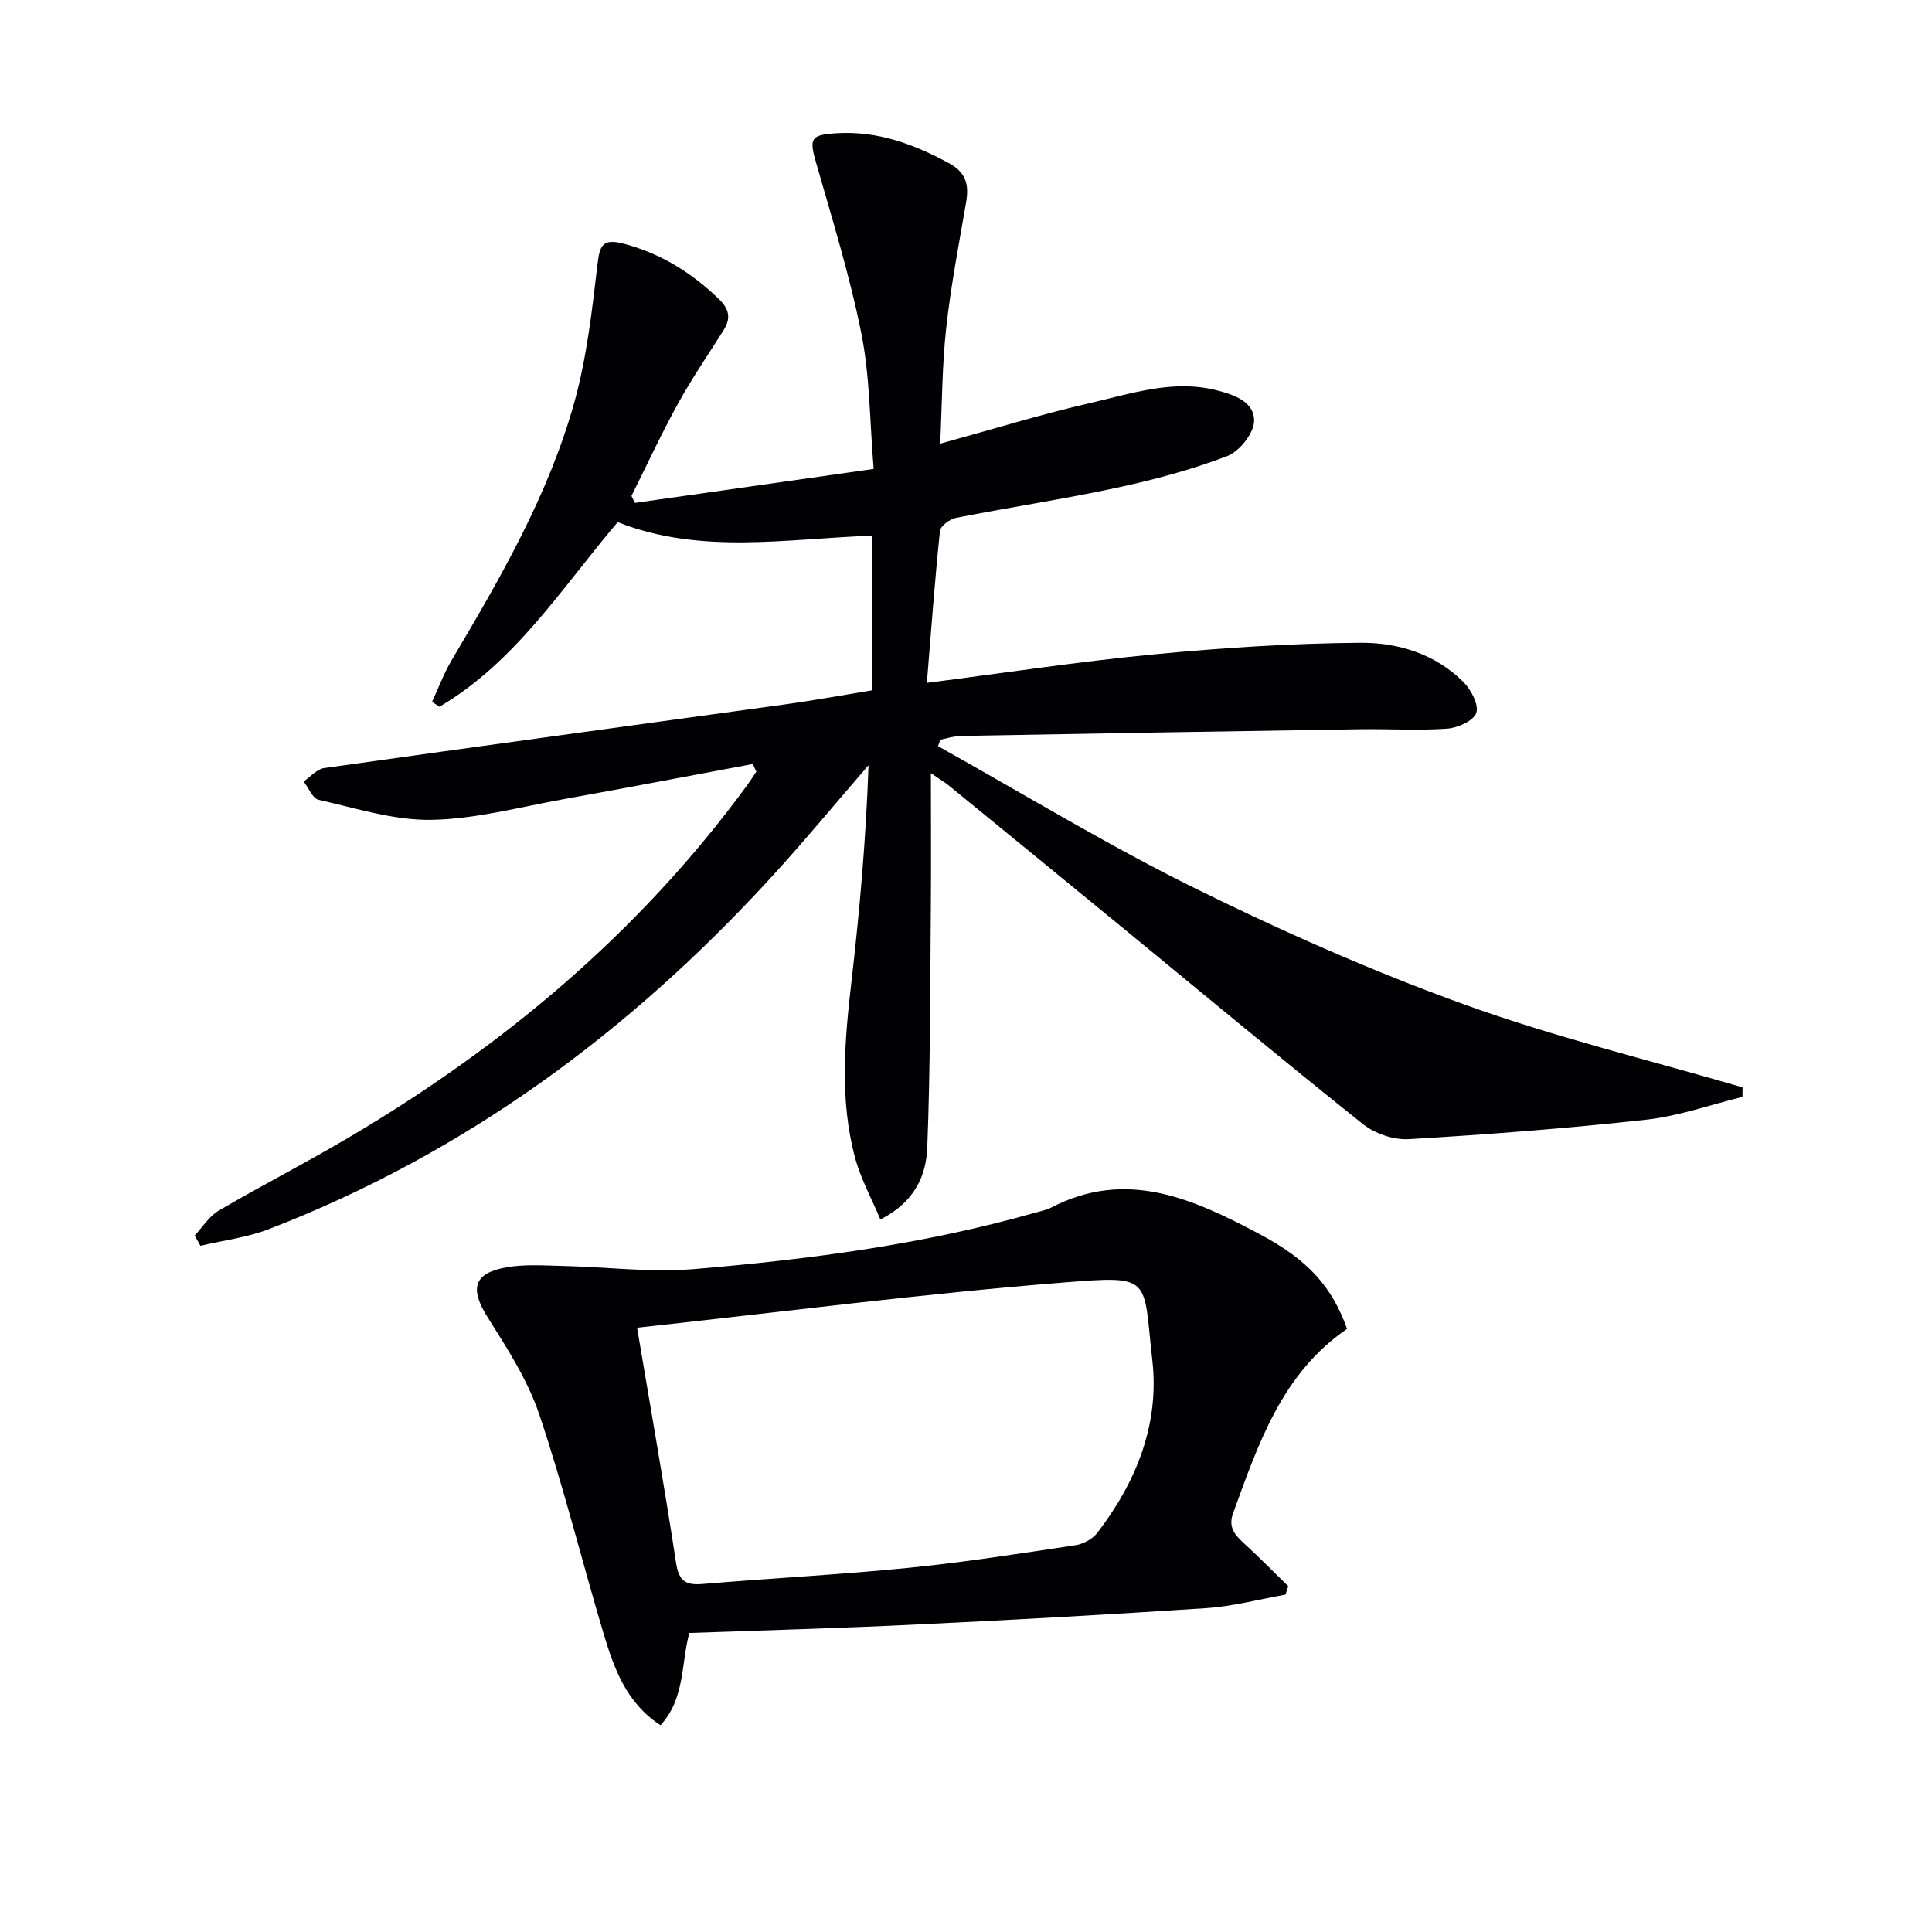
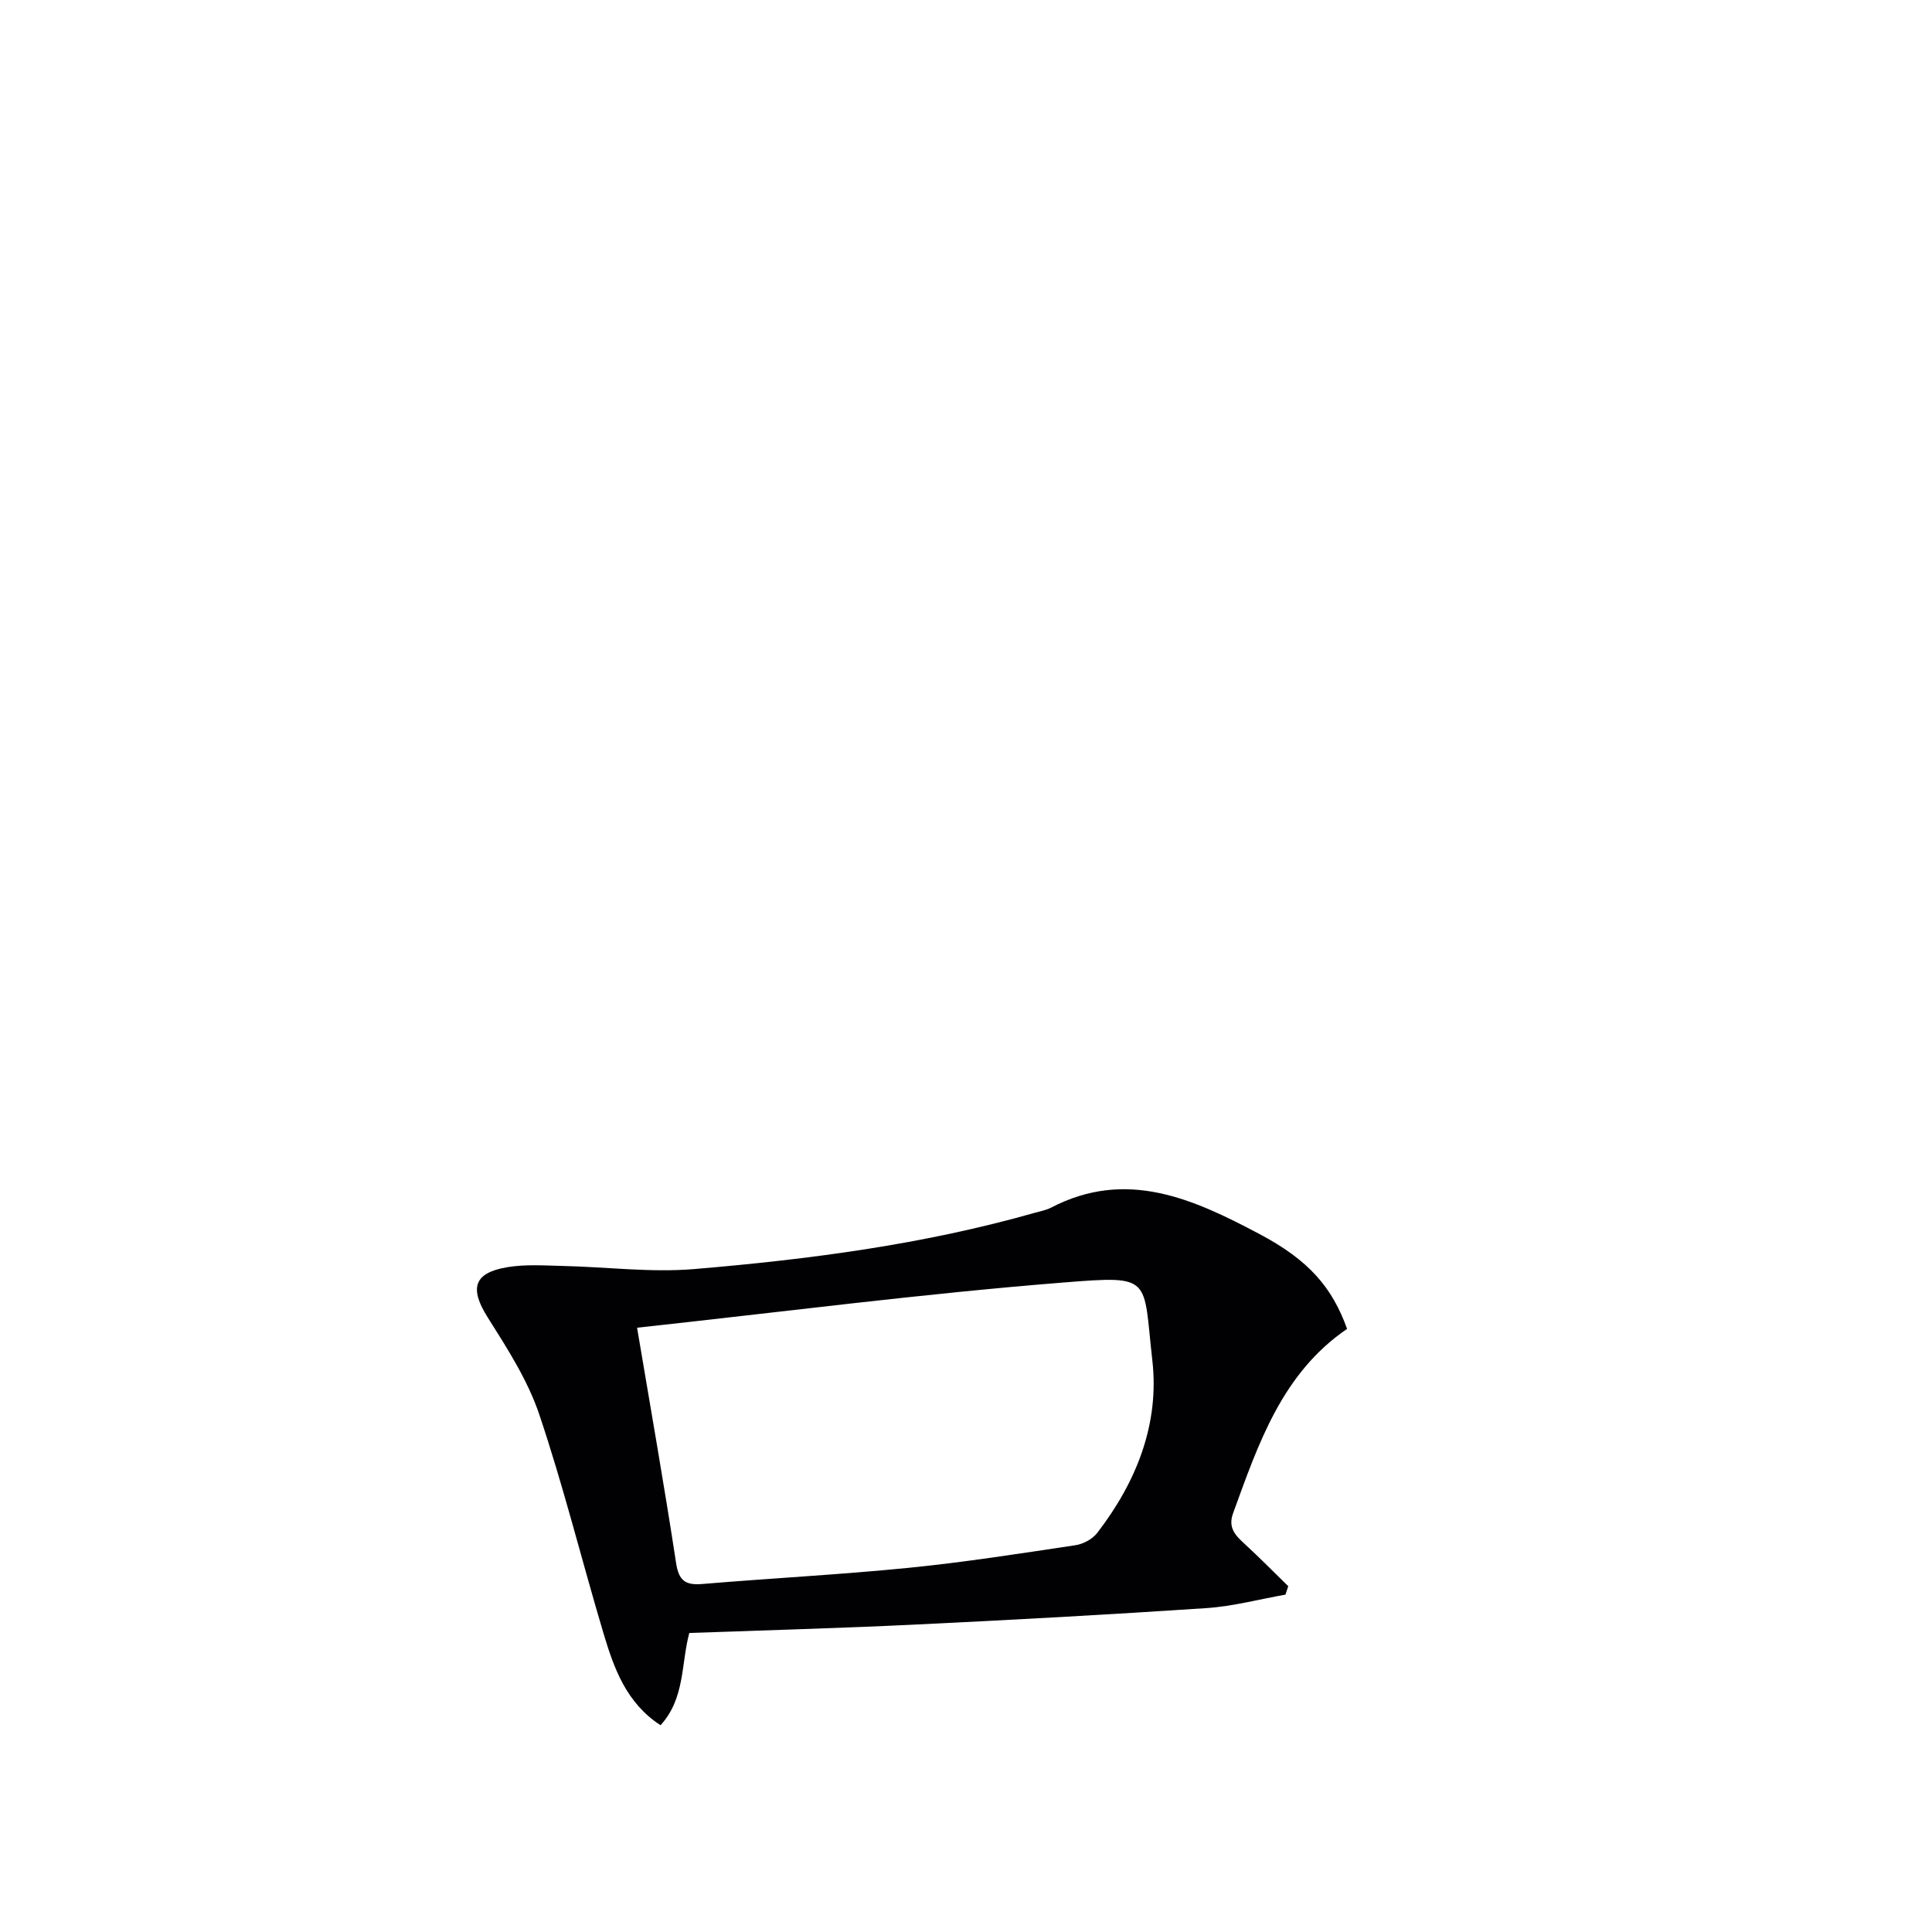
<svg xmlns="http://www.w3.org/2000/svg" enable-background="new 0 0 400 400" viewBox="0 0 400 400">
  <g fill="#010104">
-     <path d="m155.87 158.18c-13.02 2.43-26.03 4.92-39.06 7.26-9.15 1.64-18.31 4.14-27.5 4.3-7.77.13-15.62-2.42-23.35-4.15-1.25-.28-2.08-2.49-3.1-3.8 1.42-.96 2.74-2.56 4.27-2.77 31.9-4.5 63.83-8.82 95.74-13.23 5.89-.82 11.75-1.9 17.66-2.86 0-10.81 0-21.24 0-32.02-17.79.63-35.45 3.97-52.64-2.81-11.52 13.54-21.15 28.95-36.9 38.22-.51-.34-1.03-.67-1.54-1.01 1.34-2.88 2.45-5.9 4.06-8.62 10.1-17.05 20.06-34.22 25.41-53.43 2.55-9.18 3.64-18.82 4.76-28.33.48-4.05.95-5.68 5.56-4.45 7.65 2.05 13.94 5.98 19.56 11.4 2.22 2.14 2.56 4.02 1 6.5-3.19 5.06-6.58 10.01-9.46 15.24-3.43 6.22-6.42 12.69-9.6 19.06.24.48.47.96.71 1.44 16.24-2.31 32.47-4.62 49.43-7.03-.82-9.9-.77-19.11-2.53-27.96-2.38-11.98-6.04-23.71-9.4-35.48-1.43-5-1.13-5.72 4.16-6.06 8.47-.54 15.97 2.19 23.3 6.16 3.68 1.99 4.23 4.54 3.61 8.16-1.49 8.66-3.16 17.3-4.12 26.02-.85 7.74-.85 15.58-1.24 23.93 10.86-2.98 20.94-6.1 31.19-8.45 8.5-1.95 17.01-4.88 26.02-2.61 3.75.94 7.86 2.42 7.78 6.38-.06 2.54-3.04 6.29-5.57 7.25-7.38 2.82-15.12 4.89-22.86 6.55-11.02 2.37-22.19 4.05-33.26 6.23-1.29.25-3.24 1.68-3.35 2.72-1.08 10.37-1.84 20.77-2.71 31.45 16.1-2.06 31.5-4.42 46.99-5.9 14.22-1.36 28.52-2.29 42.79-2.4 7.78-.06 15.55 2.32 21.36 8.18 1.56 1.58 3.19 4.72 2.6 6.36s-3.85 3.09-6.04 3.24c-5.97.42-11.99.03-17.98.12-27.6.42-55.2.89-82.8 1.39-1.38.03-2.76.51-4.14.78-.15.45-.31.89-.46 1.34 17.66 9.86 34.96 20.42 53.07 29.36 18.15 8.96 36.77 17.2 55.79 24.08 18.84 6.82 38.43 11.55 57.7 17.2-.01.66-.02 1.31-.02 1.97-6.64 1.62-13.19 3.98-19.93 4.72-16.33 1.8-32.73 3.06-49.14 4.03-3.13.19-7.04-1.14-9.51-3.12-16.79-13.39-33.28-27.14-49.88-40.76-11.97-9.82-23.96-19.62-35.96-29.42-.73-.59-1.55-1.07-3.61-2.47 0 9.96.07 18.82-.01 27.68-.15 16.62-.09 33.26-.74 49.86-.23 5.79-2.64 11.3-9.71 14.86-1.84-4.4-4.07-8.43-5.23-12.76-3.26-12.1-2.16-24.36-.74-36.64 1.71-14.77 3-29.59 3.52-44.65-6.79 7.84-13.4 15.86-20.41 23.49-29.26 31.88-63.27 56.96-103.81 72.58-4.47 1.72-9.39 2.31-14.1 3.43-.4-.71-.8-1.42-1.2-2.13 1.64-1.75 3-3.99 4.98-5.15 8.75-5.13 17.79-9.76 26.53-14.91 32.35-19.04 60.63-42.74 82.91-73.21.66-.9 1.25-1.84 1.87-2.77-.24-.53-.48-1.05-.72-1.58z" />
-     <path d="m278.9 275.13c-13.46 9.19-18.36 23.76-23.6 38.16-1.1 3.02.47 4.6 2.39 6.36 3.09 2.84 6.03 5.83 9.03 8.76-.19.58-.39 1.16-.58 1.74-5.44.96-10.85 2.42-16.33 2.79-20.23 1.35-40.48 2.46-60.73 3.43-15.41.74-30.84 1.16-46.37 1.72-1.73 6.44-.85 13.5-5.95 19.1-7.12-4.62-9.65-11.81-11.82-19.05-4.5-15.08-8.27-30.39-13.29-45.29-2.39-7.09-6.62-13.67-10.66-20.07-3.79-5.99-2.99-9.24 4.03-10.42 3.72-.63 7.62-.35 11.44-.26 9.08.2 18.23 1.4 27.23.65 23.82-2 47.52-5.1 70.61-11.67 1.11-.32 2.3-.53 3.31-1.05 15.6-8.14 29.48-1.78 43.05 5.41 10.36 5.46 15.15 11.11 18.24 19.69zm-147-.24c2.85 16.96 5.65 32.79 8.07 48.68.56 3.69 1.92 4.67 5.43 4.38 14.24-1.2 28.52-1.93 42.73-3.35 11.55-1.15 23.04-2.96 34.53-4.68 1.62-.24 3.53-1.27 4.51-2.55 8.09-10.5 12.91-22.51 11.41-35.7-1.96-17.25.2-17.62-18.28-16.15-29.25 2.32-58.39 6.11-88.4 9.37z" />
+     <path d="m278.9 275.13c-13.46 9.19-18.36 23.76-23.6 38.16-1.1 3.02.47 4.6 2.39 6.36 3.09 2.84 6.03 5.83 9.03 8.76-.19.58-.39 1.16-.58 1.74-5.44.96-10.85 2.42-16.33 2.79-20.23 1.35-40.48 2.46-60.73 3.43-15.41.74-30.84 1.16-46.37 1.72-1.73 6.44-.85 13.5-5.95 19.1-7.12-4.62-9.65-11.81-11.82-19.05-4.5-15.08-8.27-30.39-13.29-45.29-2.39-7.09-6.62-13.67-10.66-20.07-3.79-5.99-2.99-9.24 4.03-10.42 3.72-.63 7.62-.35 11.44-.26 9.08.2 18.23 1.4 27.23.65 23.82-2 47.52-5.1 70.61-11.67 1.11-.32 2.3-.53 3.31-1.05 15.6-8.14 29.48-1.78 43.05 5.41 10.36 5.46 15.15 11.11 18.24 19.69zm-147-.24c2.85 16.96 5.65 32.79 8.07 48.68.56 3.69 1.92 4.67 5.43 4.38 14.24-1.2 28.52-1.93 42.73-3.35 11.55-1.15 23.04-2.96 34.53-4.68 1.62-.24 3.53-1.27 4.51-2.55 8.09-10.5 12.91-22.51 11.41-35.7-1.96-17.25.2-17.62-18.28-16.15-29.25 2.32-58.39 6.11-88.4 9.37" />
  </g>
</svg>